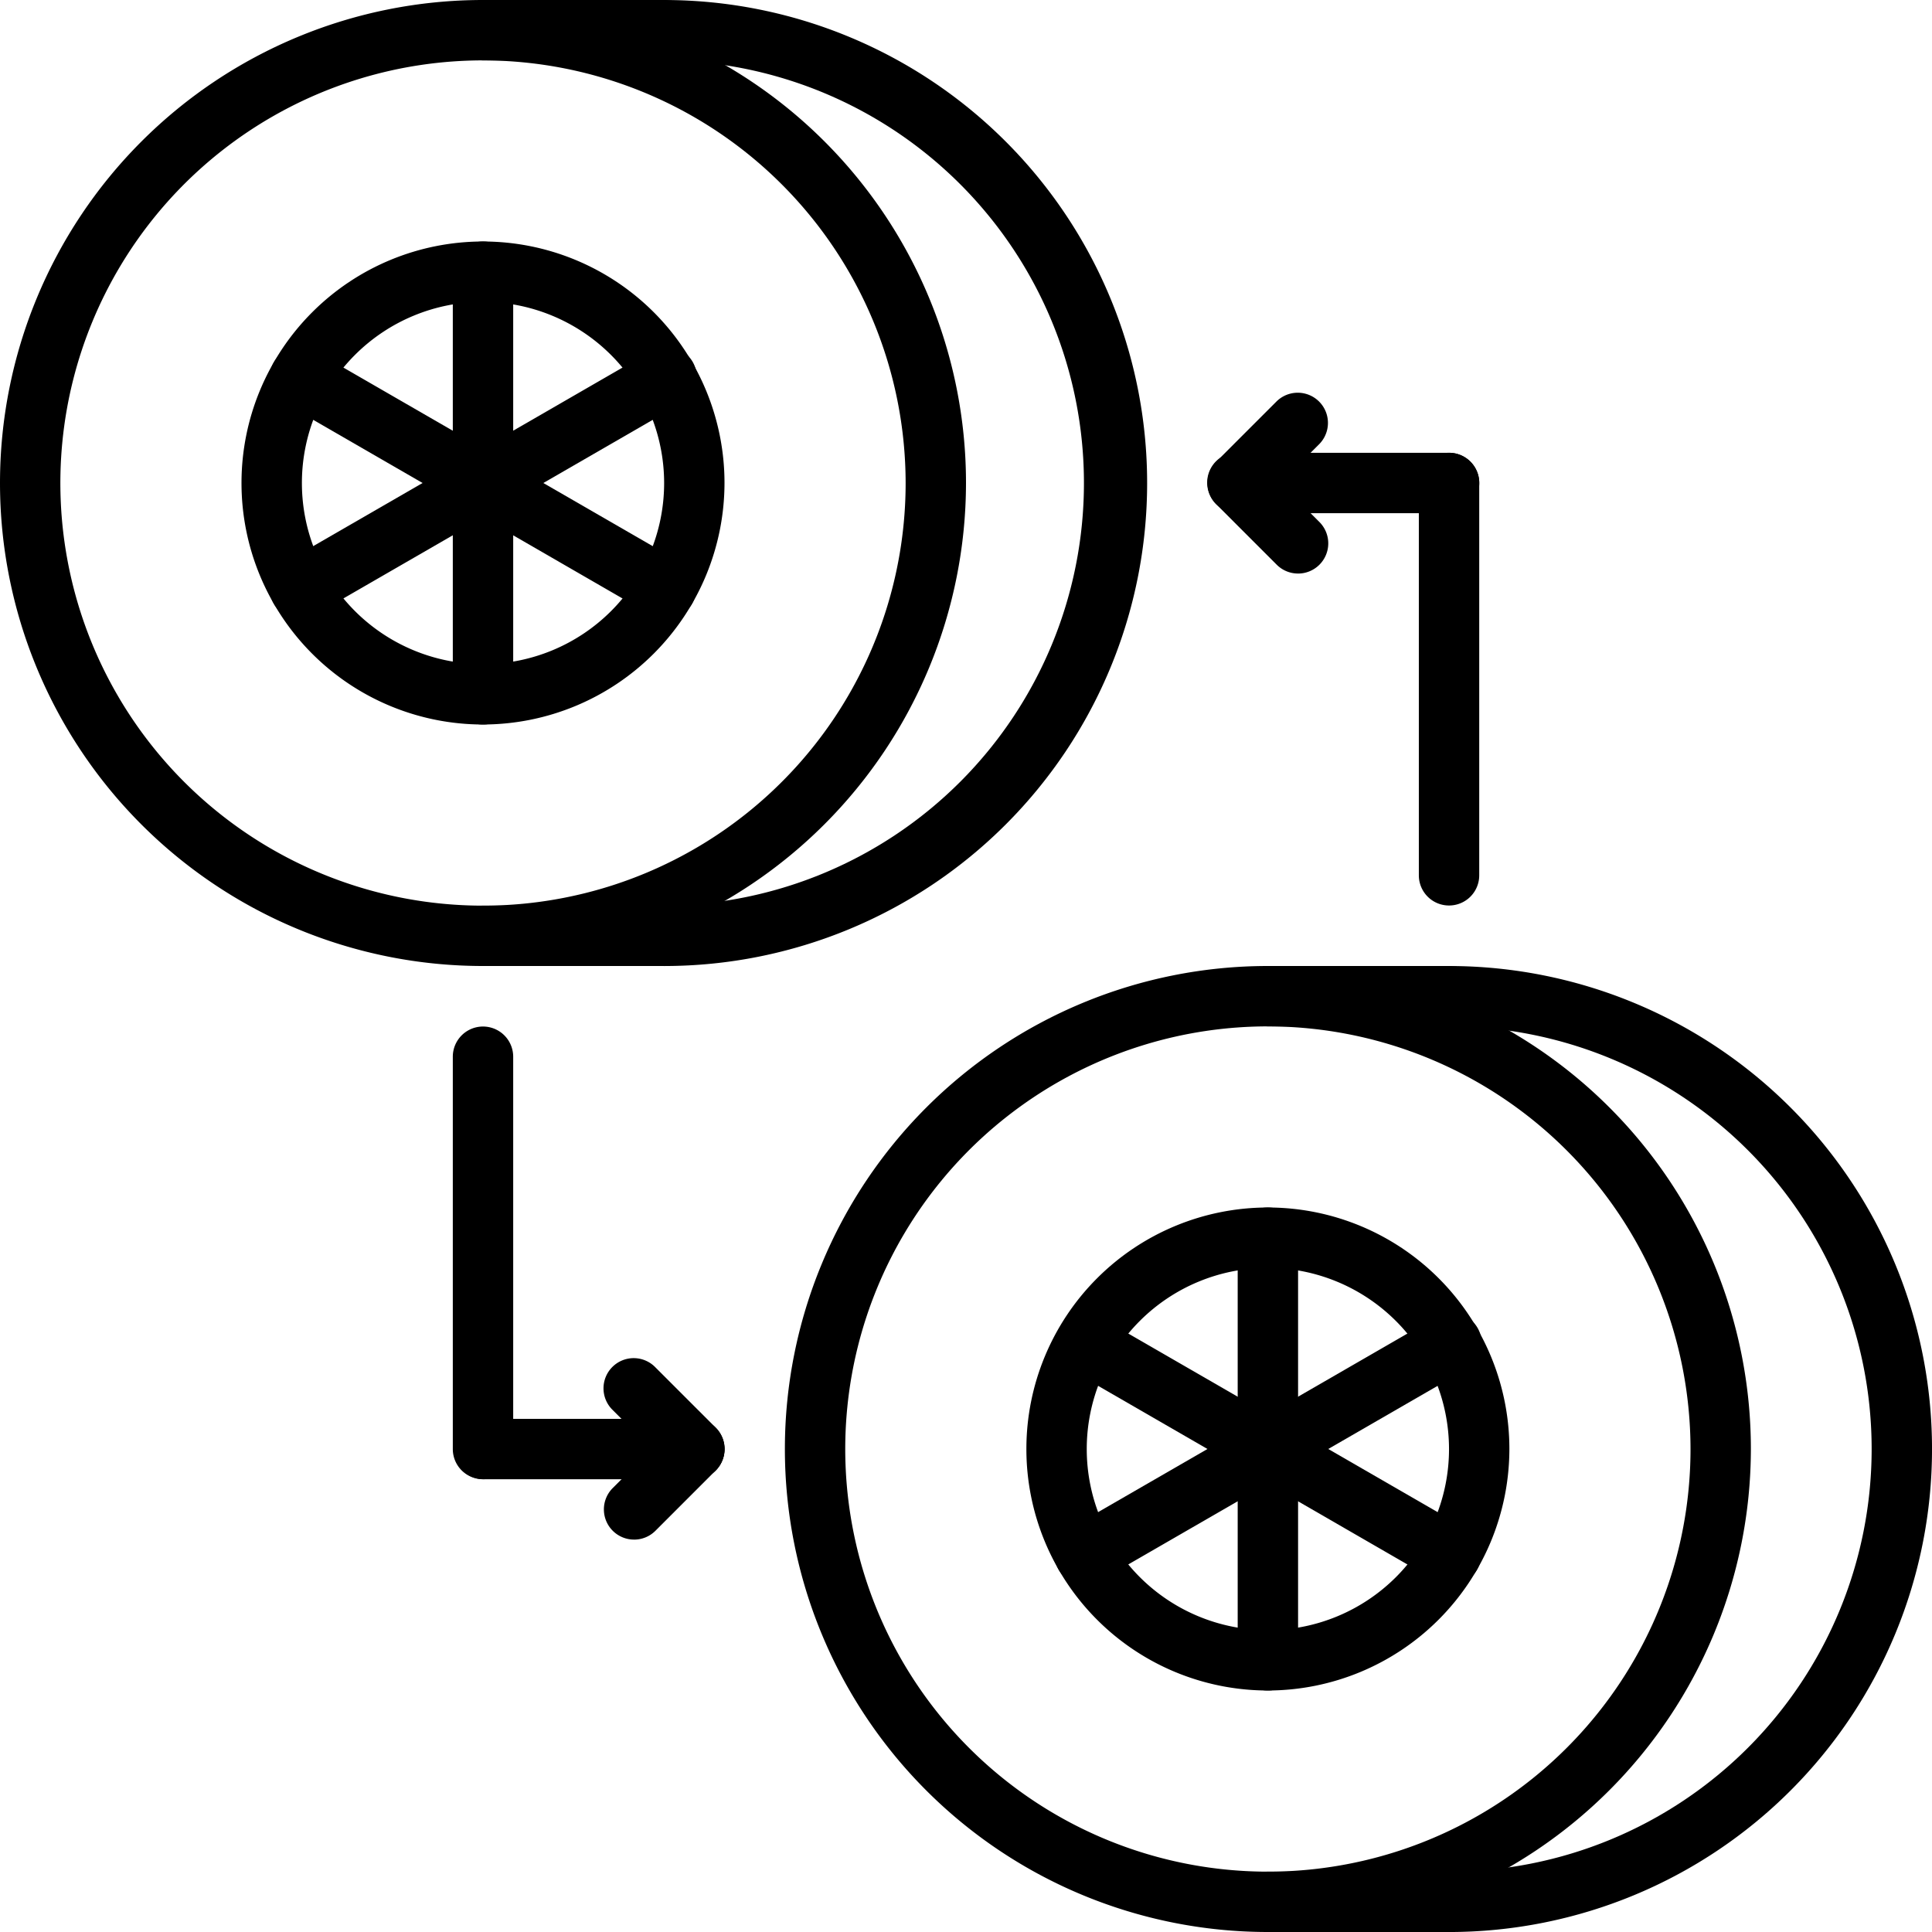
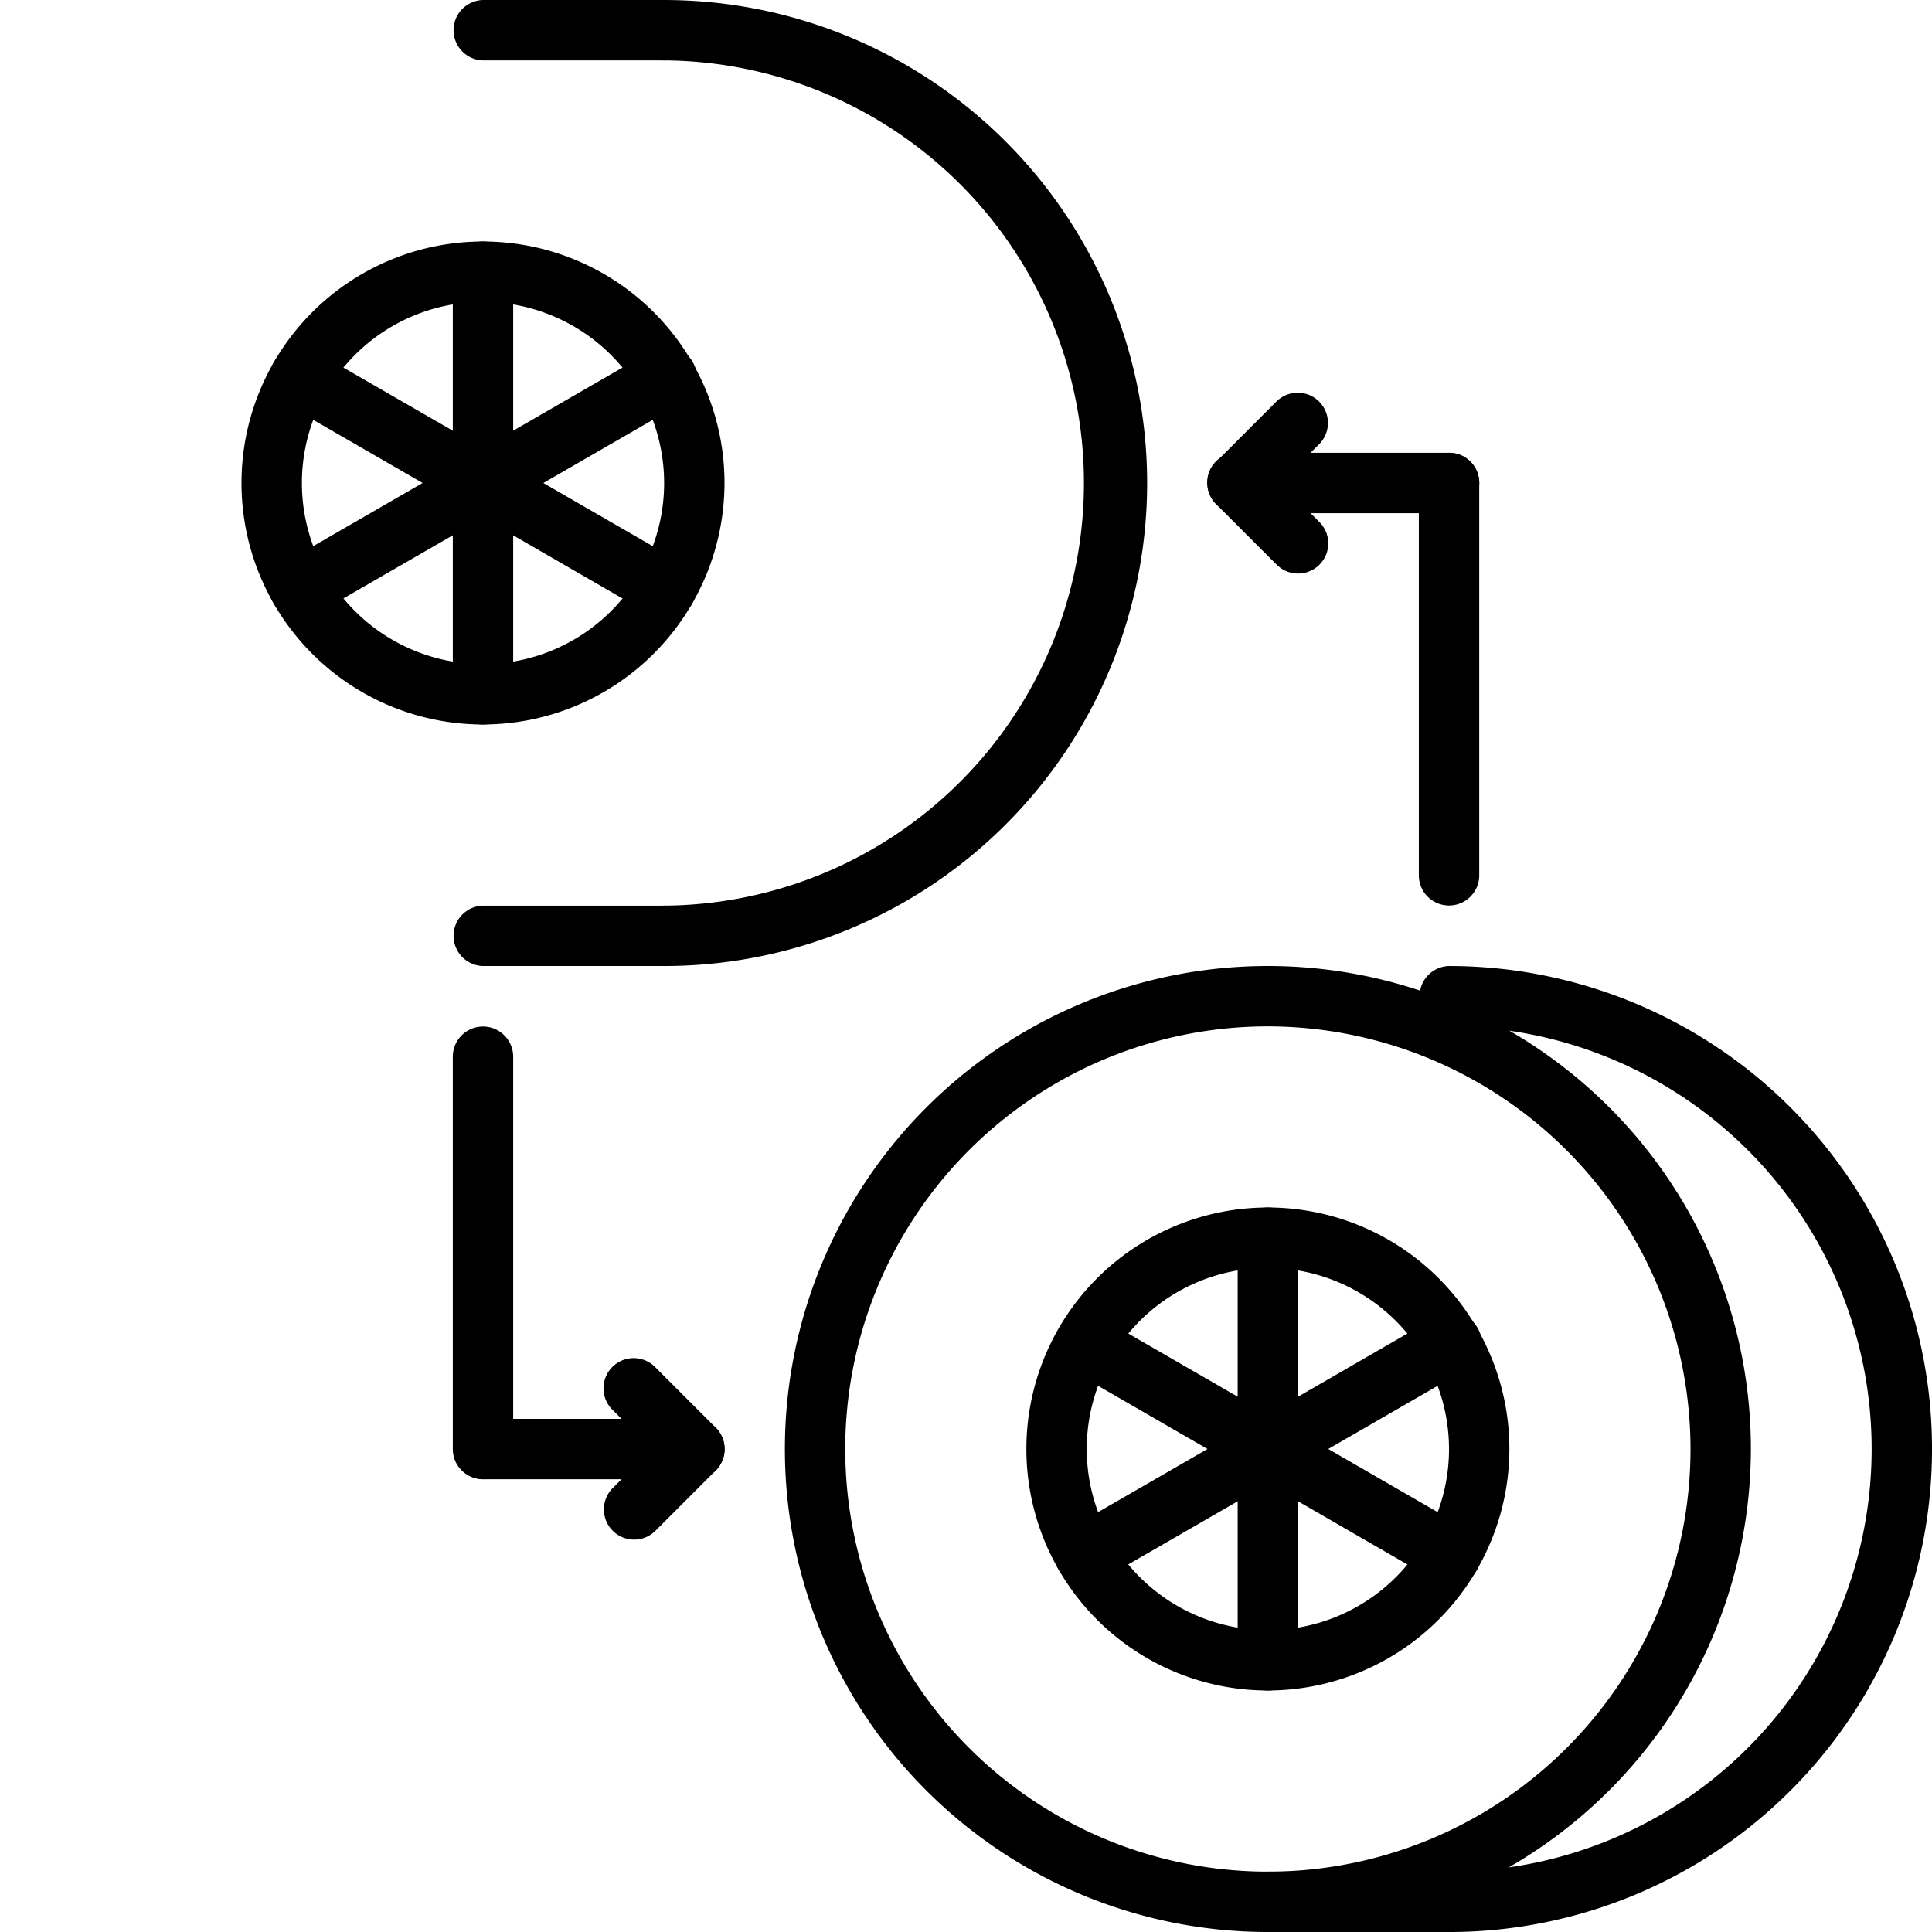
<svg xmlns="http://www.w3.org/2000/svg" width="102" height="102" viewBox="0 0 102 102">
-   <path d="M25.5,51A25.5,25.5,0,1,1,51,25.5,25.53,25.53,0,0,1,25.5,51Zm0-47.812A22.313,22.313,0,1,0,47.813,25.5,22.337,22.337,0,0,0,25.5,3.188Z" />
  <g transform="translate(12.75 12.75)">
-     <path d="M20.75,33.5A12.75,12.75,0,1,1,33.5,20.75,12.765,12.765,0,0,1,20.75,33.5Zm0-22.312a9.562,9.562,0,1,0,9.563,9.562A9.572,9.572,0,0,0,20.75,11.188Z" transform="translate(-8 -8)" />
+     <path d="M20.75,33.5A12.75,12.75,0,1,1,33.5,20.75,12.765,12.765,0,0,1,20.75,33.5Zm0-22.312a9.562,9.562,0,1,0,9.563,9.562A9.572,9.572,0,0,0,20.75,11.188" transform="translate(-8 -8)" />
  </g>
  <g transform="translate(33.469)">
    <path d="M22.594,51a1.594,1.594,0,0,1,0-3.187,22.313,22.313,0,0,0,0-44.625,1.594,1.594,0,0,1,0-3.187,25.5,25.5,0,0,1,0,51Z" transform="translate(-21)" />
  </g>
  <g transform="translate(23.906)">
    <path d="M26.156,3.188H16.594a1.594,1.594,0,0,1,0-3.187h9.563a1.594,1.594,0,0,1,0,3.188Z" transform="translate(-15)" />
  </g>
  <g transform="translate(23.906 47.813)">
    <path d="M26.156,33.188H16.594a1.594,1.594,0,0,1,0-3.187h9.563a1.594,1.594,0,0,1,0,3.188Z" transform="translate(-15 -30)" />
  </g>
  <g transform="translate(23.906 12.75)">
    <path d="M16.594,33.5A1.593,1.593,0,0,1,15,31.906V9.594a1.594,1.594,0,0,1,3.188,0V31.906A1.593,1.593,0,0,1,16.594,33.5Z" transform="translate(-15 -8)" />
  </g>
  <g transform="translate(14.243 18.328)">
    <path d="M29.853,25.844a1.581,1.581,0,0,1-.8-.214L9.735,14.474a1.593,1.593,0,1,1,1.592-2.76L30.65,22.87a1.594,1.594,0,0,1-.8,2.974Z" transform="translate(-8.937 -11.5)" />
  </g>
  <g transform="translate(14.243 18.328)">
    <path d="M10.532,25.844a1.594,1.594,0,0,1-.8-2.974L29.057,11.714a1.594,1.594,0,1,1,1.594,2.76L11.328,25.63a1.581,1.581,0,0,1-.8.214Z" transform="translate(-8.937 -11.5)" />
  </g>
  <g transform="translate(41.438 51)">
    <path d="M51.5,83A25.5,25.5,0,1,1,77,57.5,25.53,25.53,0,0,1,51.5,83Zm0-47.812A22.313,22.313,0,1,0,73.813,57.5,22.337,22.337,0,0,0,51.5,35.188Z" transform="translate(-26 -32)" />
    <g transform="translate(12.75 12.75)">
      <path d="M46.75,65.5A12.75,12.75,0,1,1,59.5,52.75,12.765,12.765,0,0,1,46.75,65.5Zm0-22.312a9.563,9.563,0,1,0,9.563,9.563A9.572,9.572,0,0,0,46.75,43.188Z" transform="translate(-34 -40)" />
    </g>
    <g transform="translate(33.469)">
      <path d="M48.594,83a1.594,1.594,0,0,1,0-3.187,22.312,22.312,0,1,0,0-44.625,1.594,1.594,0,0,1,0-3.187,25.5,25.5,0,1,1,0,51Z" transform="translate(-47 -32)" />
    </g>
    <g transform="translate(23.906)">
-       <path d="M52.156,35.188H42.594a1.594,1.594,0,0,1,0-3.187h9.563a1.594,1.594,0,0,1,0,3.188Z" transform="translate(-41 -32)" />
-     </g>
+       </g>
    <g transform="translate(23.906 47.813)">
      <path d="M52.156,65.188H42.594a1.594,1.594,0,0,1,0-3.187h9.563a1.594,1.594,0,0,1,0,3.188Z" transform="translate(-41 -62)" />
    </g>
    <g transform="translate(23.906 12.75)">
      <path d="M42.594,65.5A1.592,1.592,0,0,1,41,63.906V41.594a1.594,1.594,0,0,1,3.188,0V63.906A1.592,1.592,0,0,1,42.594,65.5Z" transform="translate(-41 -40)" />
    </g>
    <g transform="translate(14.244 18.327)">
      <path d="M55.853,57.844a1.581,1.581,0,0,1-.8-.214L35.735,46.474a1.594,1.594,0,0,1,1.594-2.76L56.652,54.87a1.594,1.594,0,0,1-.8,2.974Z" transform="translate(-34.937 -43.499)" />
    </g>
    <g transform="translate(14.243 18.328)">
      <path d="M36.532,57.844a1.594,1.594,0,0,1-.8-2.974L55.057,43.714a1.594,1.594,0,1,1,1.594,2.76L37.328,57.63A1.581,1.581,0,0,1,36.532,57.844Z" transform="translate(-34.937 -43.5)" />
    </g>
  </g>
  <g transform="translate(63.75 20.717)">
    <g transform="translate(11.161 3.188)">
      <path d="M48.6,38.9A1.593,1.593,0,0,1,47,37.307V16.593a1.594,1.594,0,0,1,3.188,0V37.307A1.593,1.593,0,0,1,48.6,38.9Z" transform="translate(-47.003 -14.999)" />
    </g>
    <g transform="translate(0 3.188)">
      <path d="M52.755,18.187H41.594a1.594,1.594,0,0,1,0-3.187H52.755a1.594,1.594,0,0,1,0,3.188Z" transform="translate(-40 -14.999)" />
    </g>
    <g transform="translate(0 3.188)">
      <path d="M44.781,21.374a1.589,1.589,0,0,1-1.127-.467L40.467,17.72a1.594,1.594,0,1,1,2.254-2.254l3.188,3.188a1.594,1.594,0,0,1-1.127,2.721Z" transform="translate(-40 -14.999)" />
    </g>
    <path d="M41.594,19.374a1.594,1.594,0,0,1-1.127-2.721l3.188-3.187a1.594,1.594,0,0,1,2.254,2.254l-3.187,3.188A1.589,1.589,0,0,1,41.594,19.374Z" transform="translate(-40 -12.999)" />
  </g>
  <g transform="translate(23.906 54.194)">
    <path d="M16.594,57.905A1.592,1.592,0,0,1,15,56.312V35.6a1.594,1.594,0,0,1,3.188,0V56.312A1.592,1.592,0,0,1,16.594,57.905Z" transform="translate(-15 -34.004)" />
    <g transform="translate(0 20.714)">
      <path d="M27.755,50.189H16.594a1.594,1.594,0,0,1,0-3.187H27.755a1.594,1.594,0,1,1,0,3.188Z" transform="translate(-15 -47.001)" />
    </g>
    <g transform="translate(7.973 17.526)">
      <path d="M24.784,51.376a1.589,1.589,0,0,1-1.127-.467L20.47,47.722a1.594,1.594,0,1,1,2.254-2.254l3.188,3.188a1.594,1.594,0,0,1-1.127,2.721Z" transform="translate(-20.003 -45.001)" />
    </g>
    <g transform="translate(7.973 20.714)">
      <path d="M21.6,53.376a1.594,1.594,0,0,1-1.127-2.721l3.188-3.187a1.594,1.594,0,0,1,2.254,2.254l-3.187,3.188a1.589,1.589,0,0,1-1.127.467Z" transform="translate(-20.003 -47.001)" />
    </g>
  </g>
</svg>